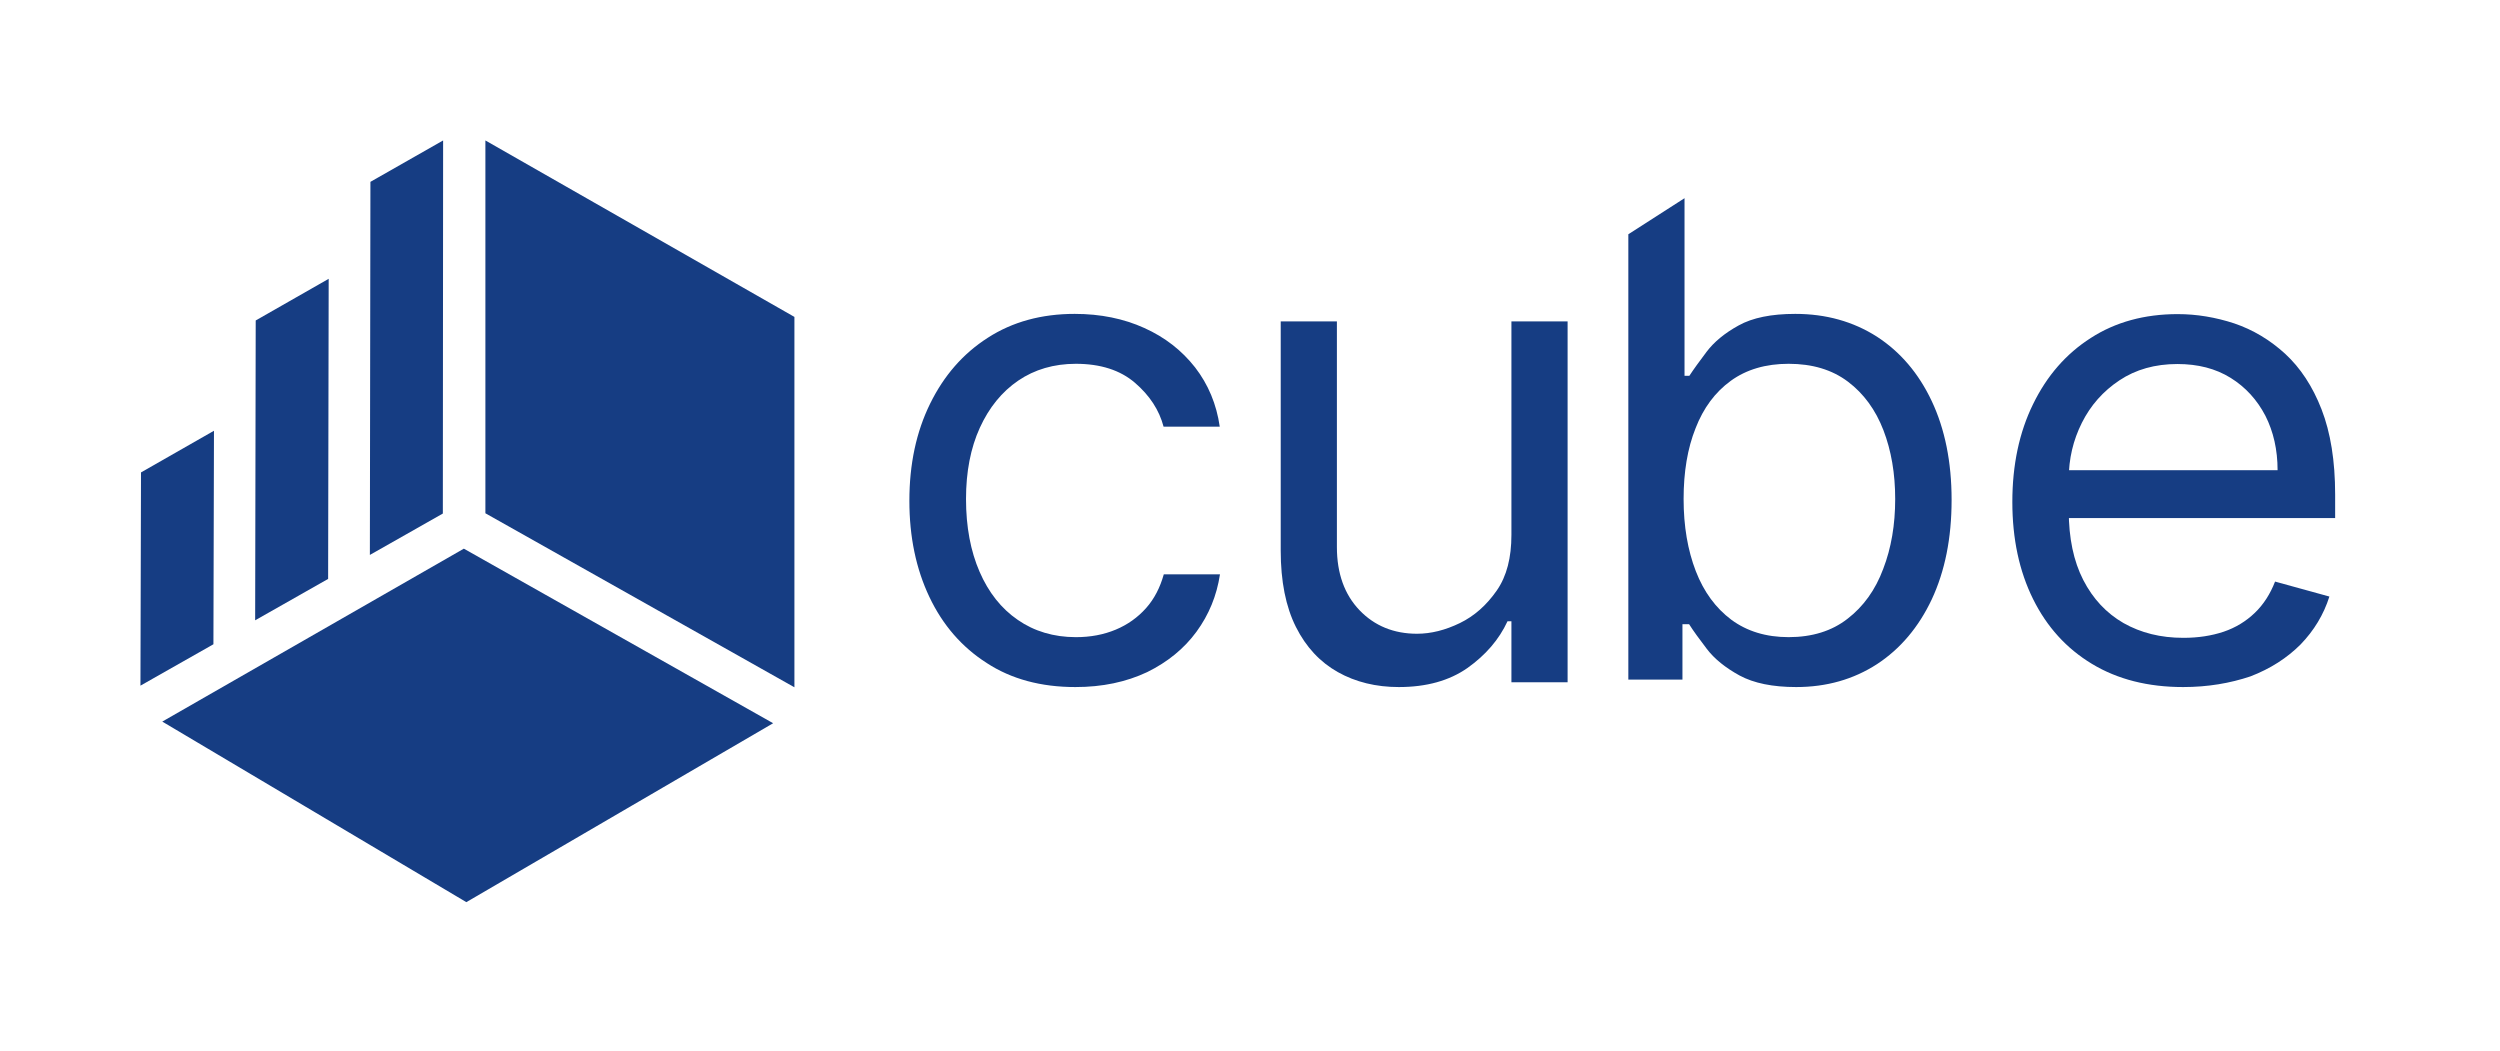
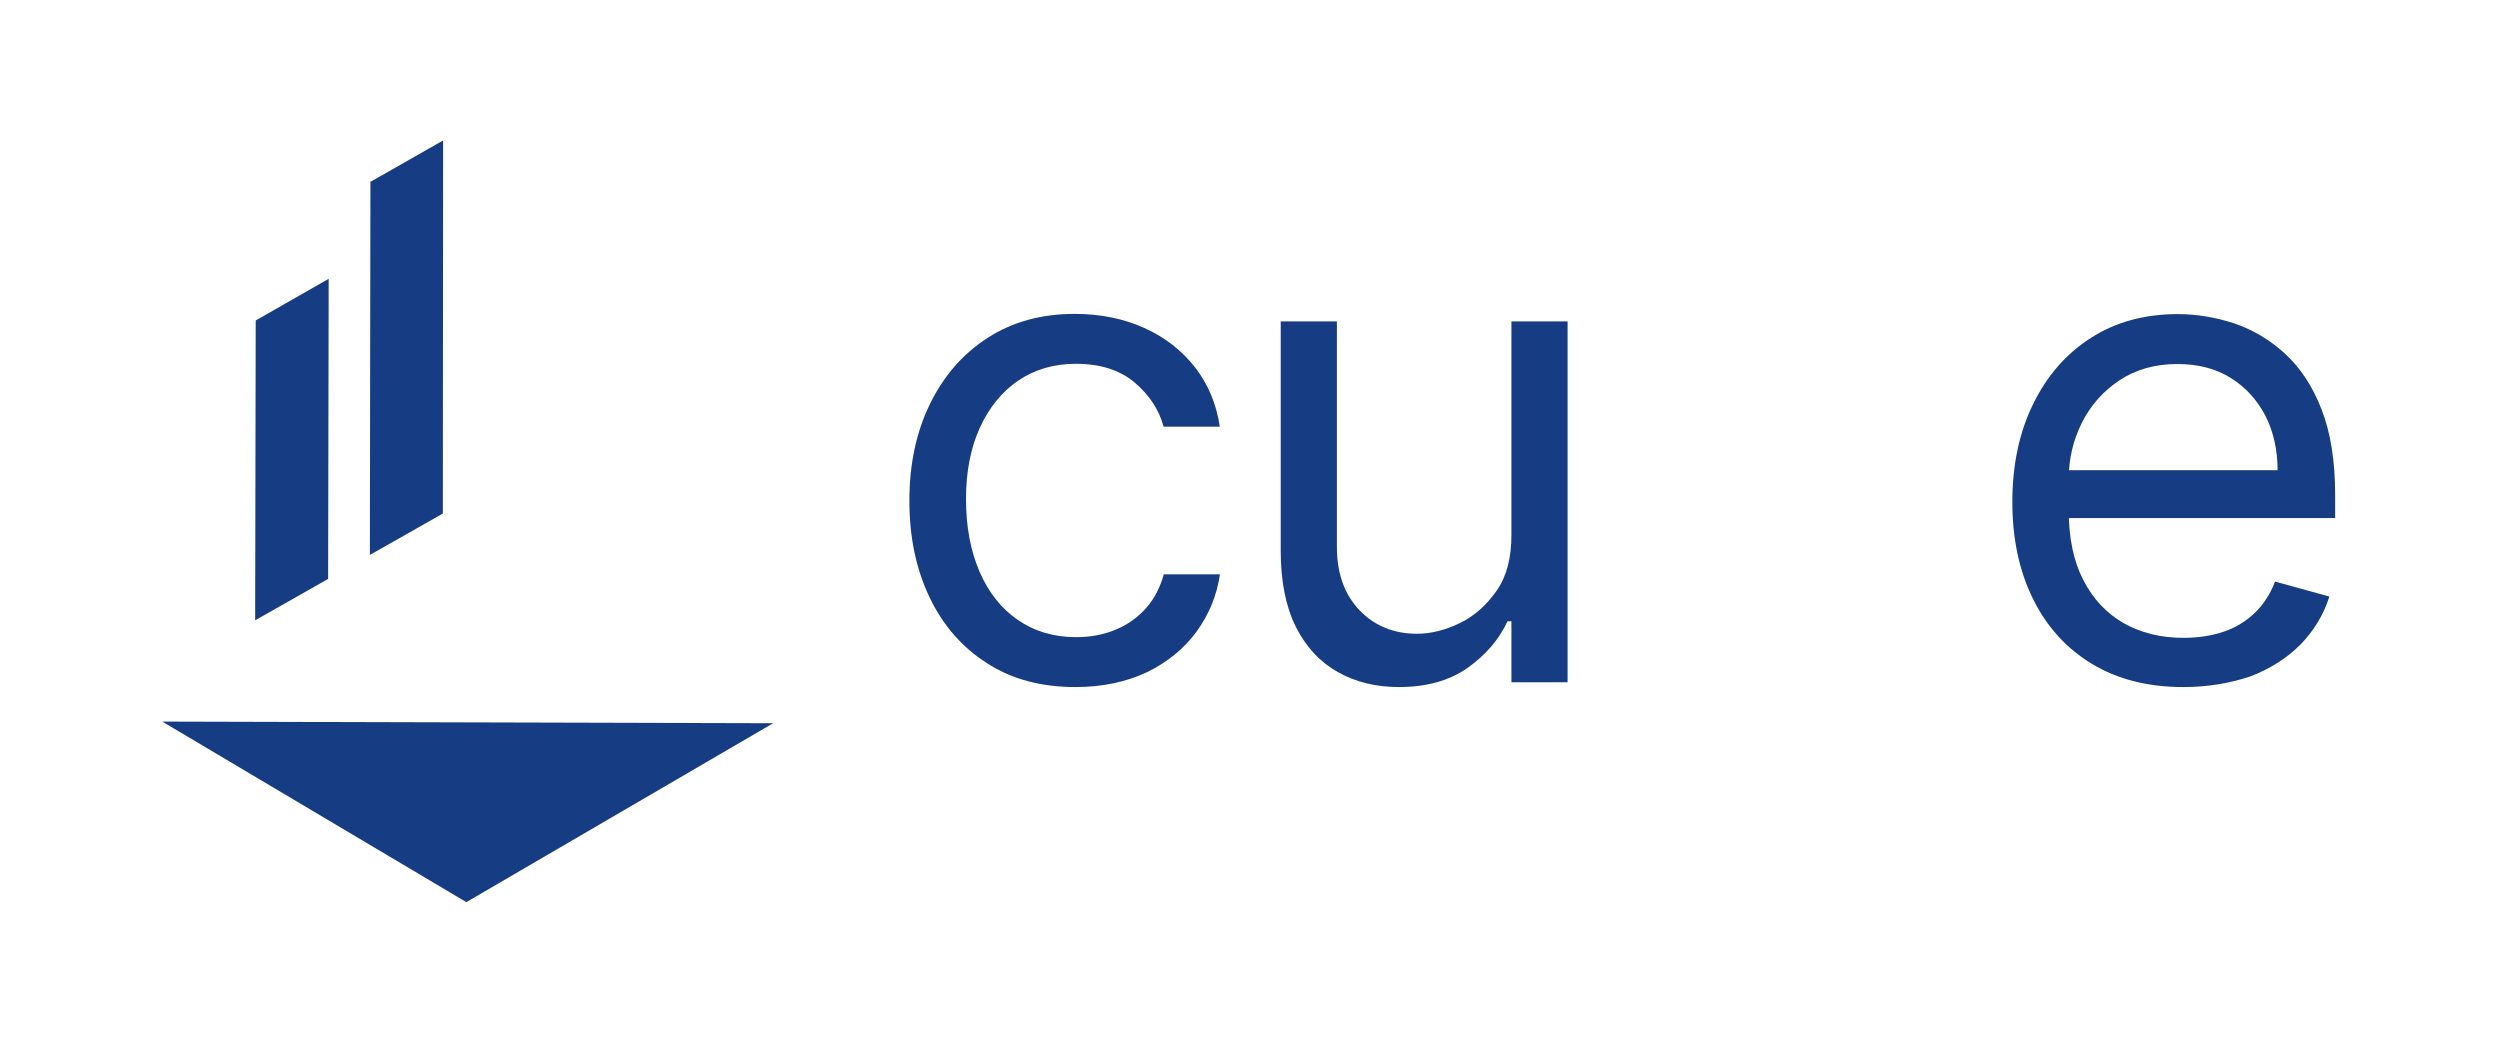
<svg xmlns="http://www.w3.org/2000/svg" width="445" height="187" viewBox="0 0 445 187" fill="none">
  <path d="M65.935 32.368L78.875 25L78.826 91.41L65.837 98.778L65.935 32.368Z" fill="#163D83" />
-   <path d="M141.406 122.337L86.4 91.362V25L141.406 56.411V122.337Z" fill="#163D83" />
-   <path d="M137.619 128.734L83.007 160.582L28.886 128.443L82.564 97.662L137.619 128.734Z" fill="#163D83" />
+   <path d="M137.619 128.734L83.007 160.582L28.886 128.443L137.619 128.734Z" fill="#163D83" />
  <path d="M45.516 57.044L58.505 49.627L58.407 103.046L45.418 110.414L45.516 57.044Z" fill="#163D83" />
-   <path d="M25.098 84.091L38.087 76.674L37.989 114.678L25 122.046L25.098 84.091Z" fill="#163D83" />
  <path d="M191.418 122.296C185.312 122.296 180.025 120.883 175.639 118.016C171.213 115.189 167.812 111.272 165.435 106.265C163.057 101.258 161.869 95.565 161.869 89.145C161.869 82.603 163.099 76.869 165.557 71.862C168.017 66.855 171.418 62.938 175.845 60.112C180.23 57.285 185.394 55.872 191.295 55.872C195.885 55.872 200.025 56.72 203.673 58.376C207.361 60.031 210.353 62.373 212.73 65.401C215.066 68.43 216.541 71.943 217.115 75.941H207.115C206.336 72.993 204.656 70.409 202.033 68.147C199.41 65.886 195.885 64.756 191.5 64.756C187.607 64.756 184.164 65.765 181.254 67.744C178.345 69.722 176.049 72.549 174.41 76.142C172.771 79.736 171.951 83.976 171.951 88.822C171.951 93.788 172.771 98.109 174.369 101.783C175.967 105.458 178.221 108.325 181.172 110.344C184.082 112.363 187.566 113.413 191.5 113.413C194.123 113.413 196.459 112.968 198.591 112.08C200.722 111.192 202.525 109.9 204 108.244C205.476 106.588 206.5 104.57 207.156 102.227H217.156C216.582 106.023 215.189 109.415 212.976 112.443C210.763 115.472 207.812 117.854 204.205 119.631C200.435 121.408 196.213 122.296 191.418 122.296Z" fill="#163D83" />
  <path d="M269.033 95.202V57.205H279.033V121.448H269.033V110.586H268.337C266.82 113.857 264.443 116.603 261.205 118.904C257.968 121.166 253.91 122.296 248.992 122.296C244.935 122.296 241.287 121.408 238.132 119.631C234.976 117.855 232.476 115.189 230.672 111.596C228.869 108.002 227.968 103.479 227.968 98.028V57.205H237.968V97.382C237.968 102.066 239.32 105.822 241.984 108.608C244.648 111.394 248.091 112.807 252.23 112.807C254.73 112.807 257.271 112.161 259.853 110.909C262.435 109.657 264.607 107.719 266.41 105.135C268.214 102.551 269.033 99.24 269.033 95.202Z" fill="#163D83" />
-   <path d="M289.844 120.964V41.699L299.845 35.279V66.896H300.705C301.443 65.765 302.467 64.352 303.778 62.615C305.089 60.879 306.976 59.304 309.475 57.931C311.935 56.559 315.295 55.872 319.557 55.872C325.05 55.872 329.885 57.245 334.067 59.91C338.246 62.615 341.526 66.451 343.861 71.418C346.197 76.385 347.385 82.24 347.385 88.983C347.385 95.807 346.197 101.662 343.861 106.669C341.526 111.636 338.246 115.512 334.106 118.218C329.927 120.923 325.132 122.296 319.721 122.296C315.542 122.296 312.18 121.61 309.64 120.237C307.14 118.864 305.171 117.289 303.82 115.512C302.467 113.736 301.4 112.282 300.663 111.111H299.476V120.964H289.844ZM299.681 88.822C299.681 93.667 300.418 97.947 301.852 101.662C303.287 105.377 305.418 108.244 308.164 110.304C310.951 112.363 314.353 113.412 318.368 113.412C322.55 113.412 326.074 112.322 328.86 110.142C331.689 107.961 333.82 105.014 335.213 101.258C336.649 97.544 337.344 93.384 337.344 88.822C337.344 84.299 336.649 80.221 335.255 76.587C333.86 72.953 331.729 70.045 328.943 67.945C326.114 65.805 322.59 64.756 318.368 64.756C314.31 64.756 310.869 65.765 308.082 67.784C305.296 69.803 303.205 72.629 301.812 76.223C300.376 79.817 299.681 84.016 299.681 88.822Z" fill="#163D83" />
  <path d="M388.607 122.296C382.337 122.296 376.928 120.923 372.378 118.177C367.829 115.432 364.345 111.595 361.885 106.629C359.428 101.662 358.197 95.928 358.197 89.347C358.197 82.765 359.428 76.95 361.885 71.943C364.345 66.896 367.747 62.979 372.173 60.152C376.559 57.326 381.723 55.912 387.625 55.912C391.025 55.912 394.387 56.478 397.706 57.568C401.026 58.699 404.017 60.475 406.763 62.979C409.468 65.482 411.641 68.753 413.238 72.872C414.838 76.99 415.656 82.038 415.656 88.014V92.213H365.329V83.693H405.41C405.41 80.059 404.672 76.829 403.239 74.002C401.764 71.176 399.715 68.915 397.051 67.259C394.387 65.603 391.231 64.796 387.583 64.796C383.608 64.796 380.166 65.765 377.255 67.703C374.346 69.641 372.133 72.145 370.576 75.254C369.018 78.363 368.238 81.674 368.238 85.228V90.921C368.238 95.767 369.1 99.885 370.82 103.237C372.542 106.588 374.92 109.132 377.993 110.909C381.066 112.645 384.592 113.534 388.649 113.534C391.271 113.534 393.649 113.17 395.82 112.443C397.953 111.717 399.797 110.586 401.353 109.092C402.91 107.598 404.099 105.74 404.961 103.52L414.632 106.185C413.607 109.415 411.887 112.242 409.51 114.705C407.092 117.127 404.141 119.025 400.575 120.398C396.969 121.61 392.994 122.296 388.607 122.296Z" fill="#163D83" />
</svg>